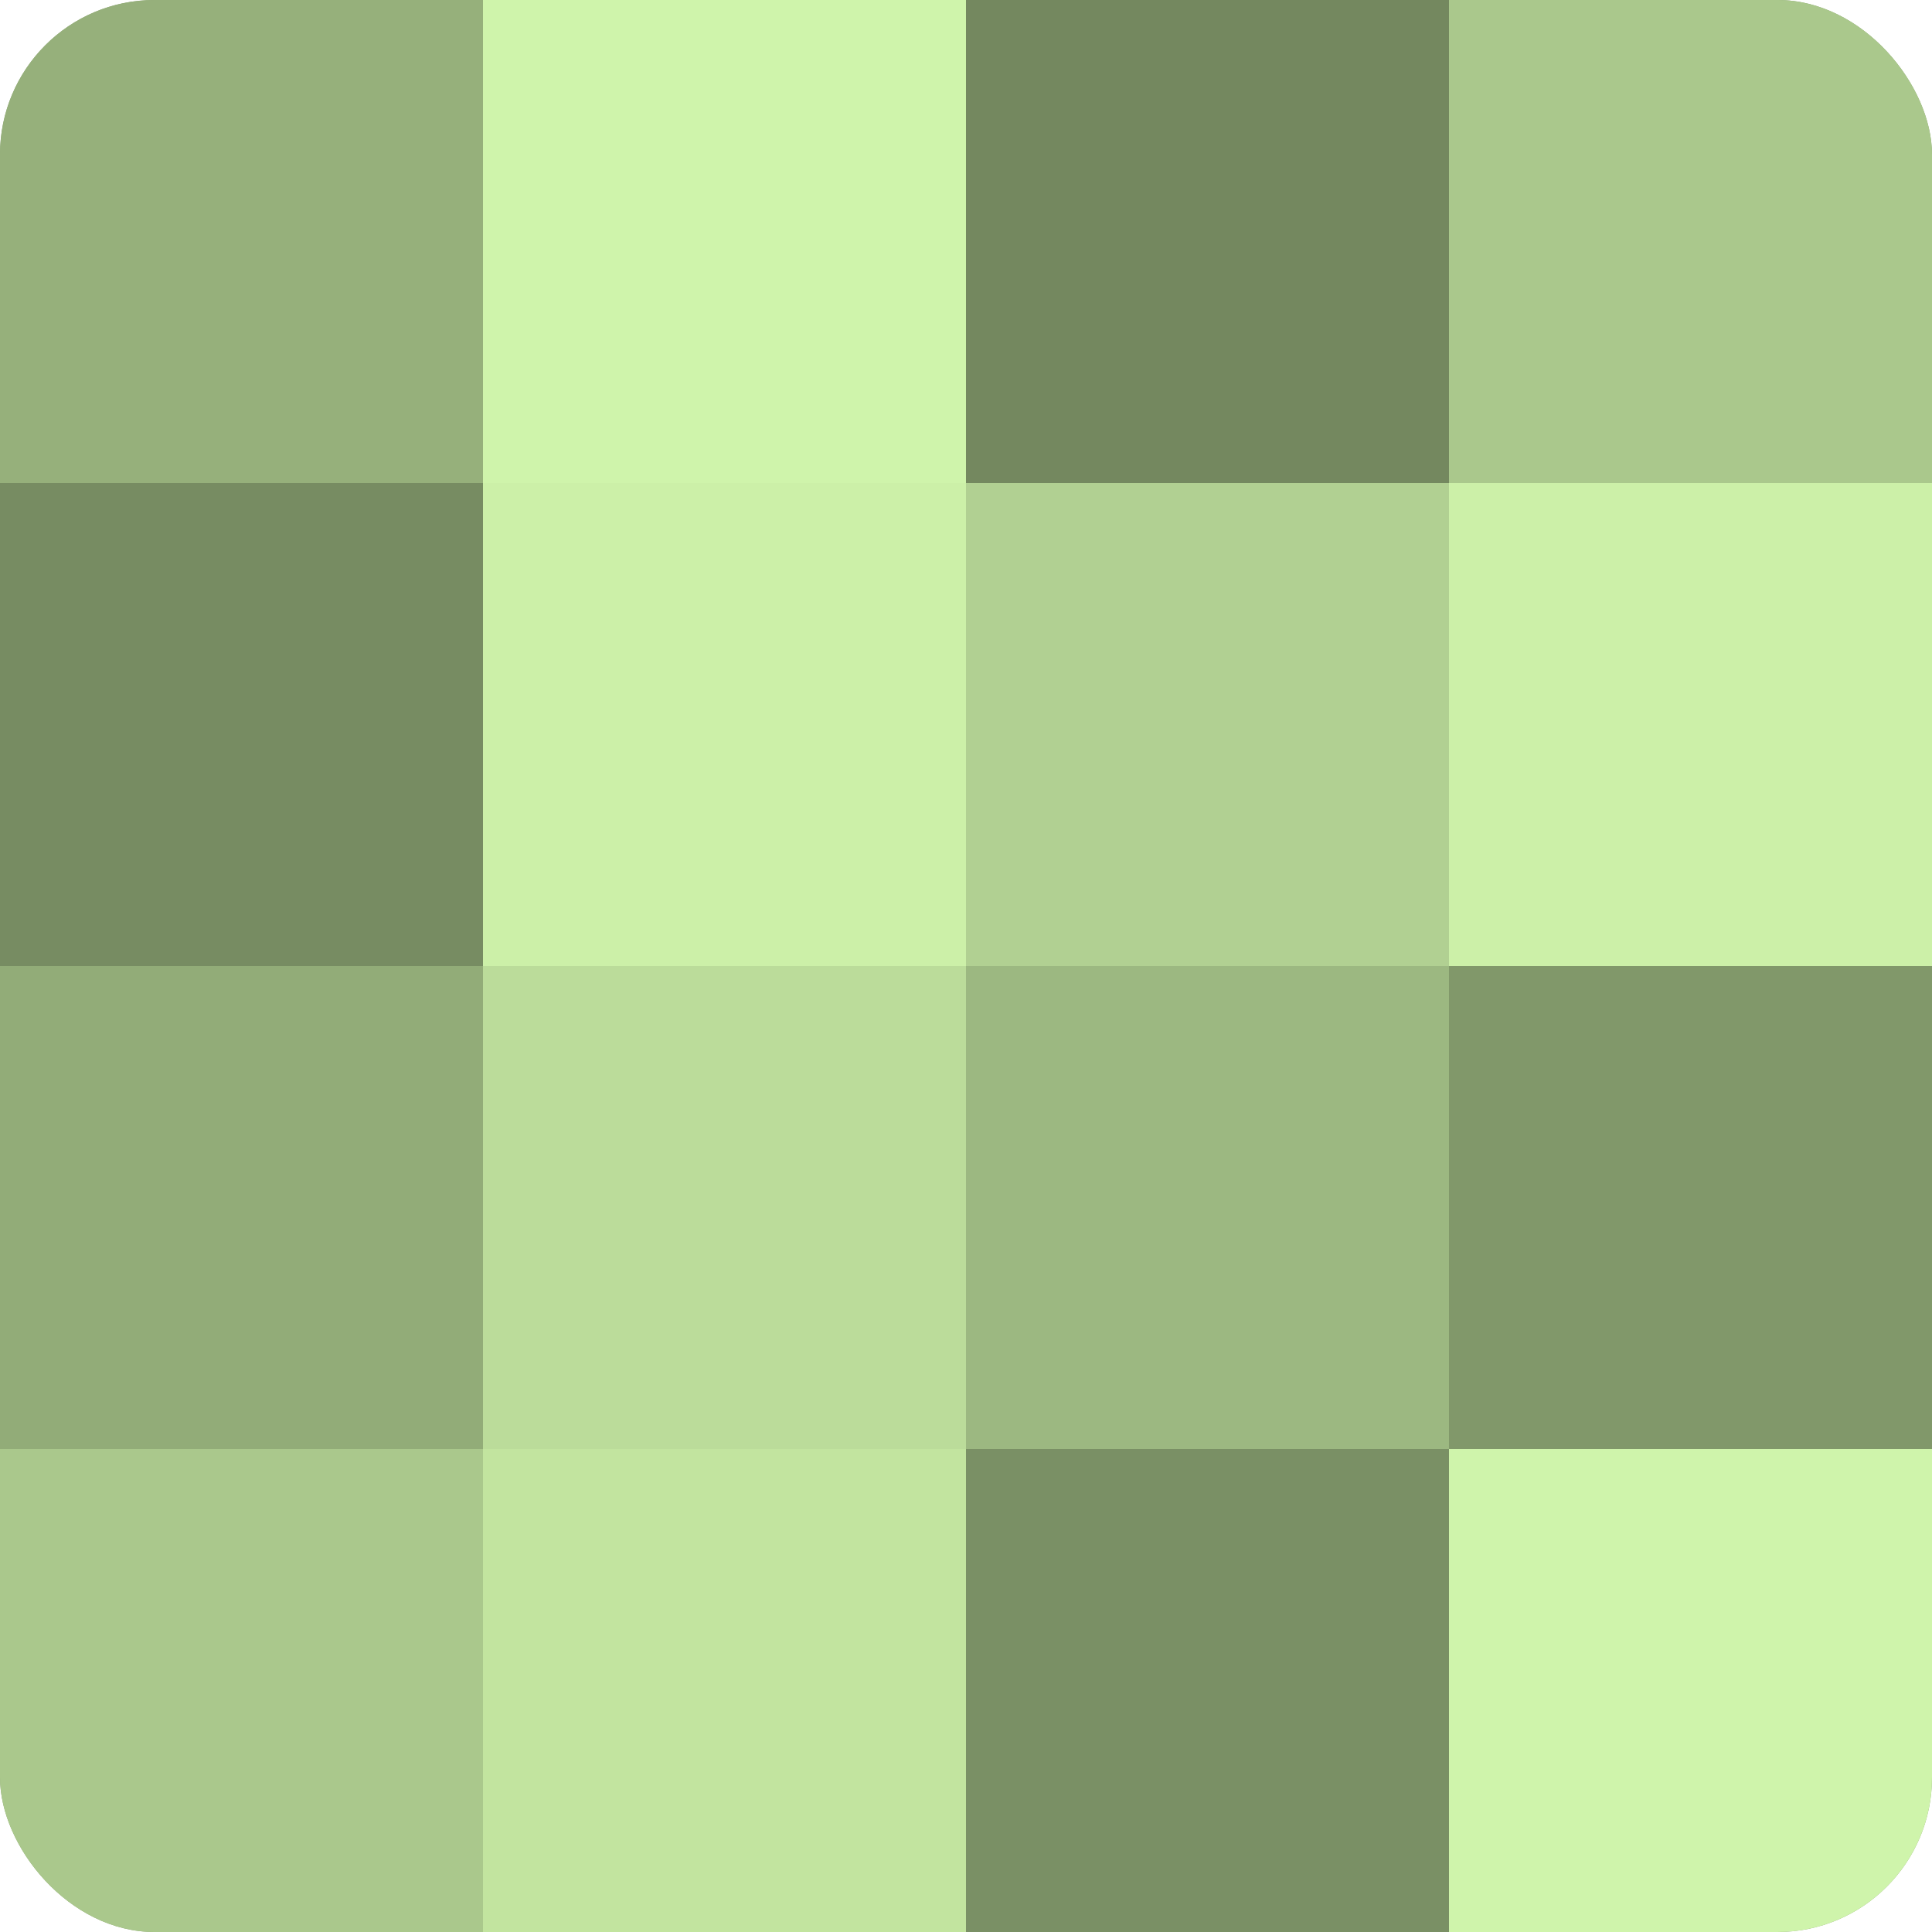
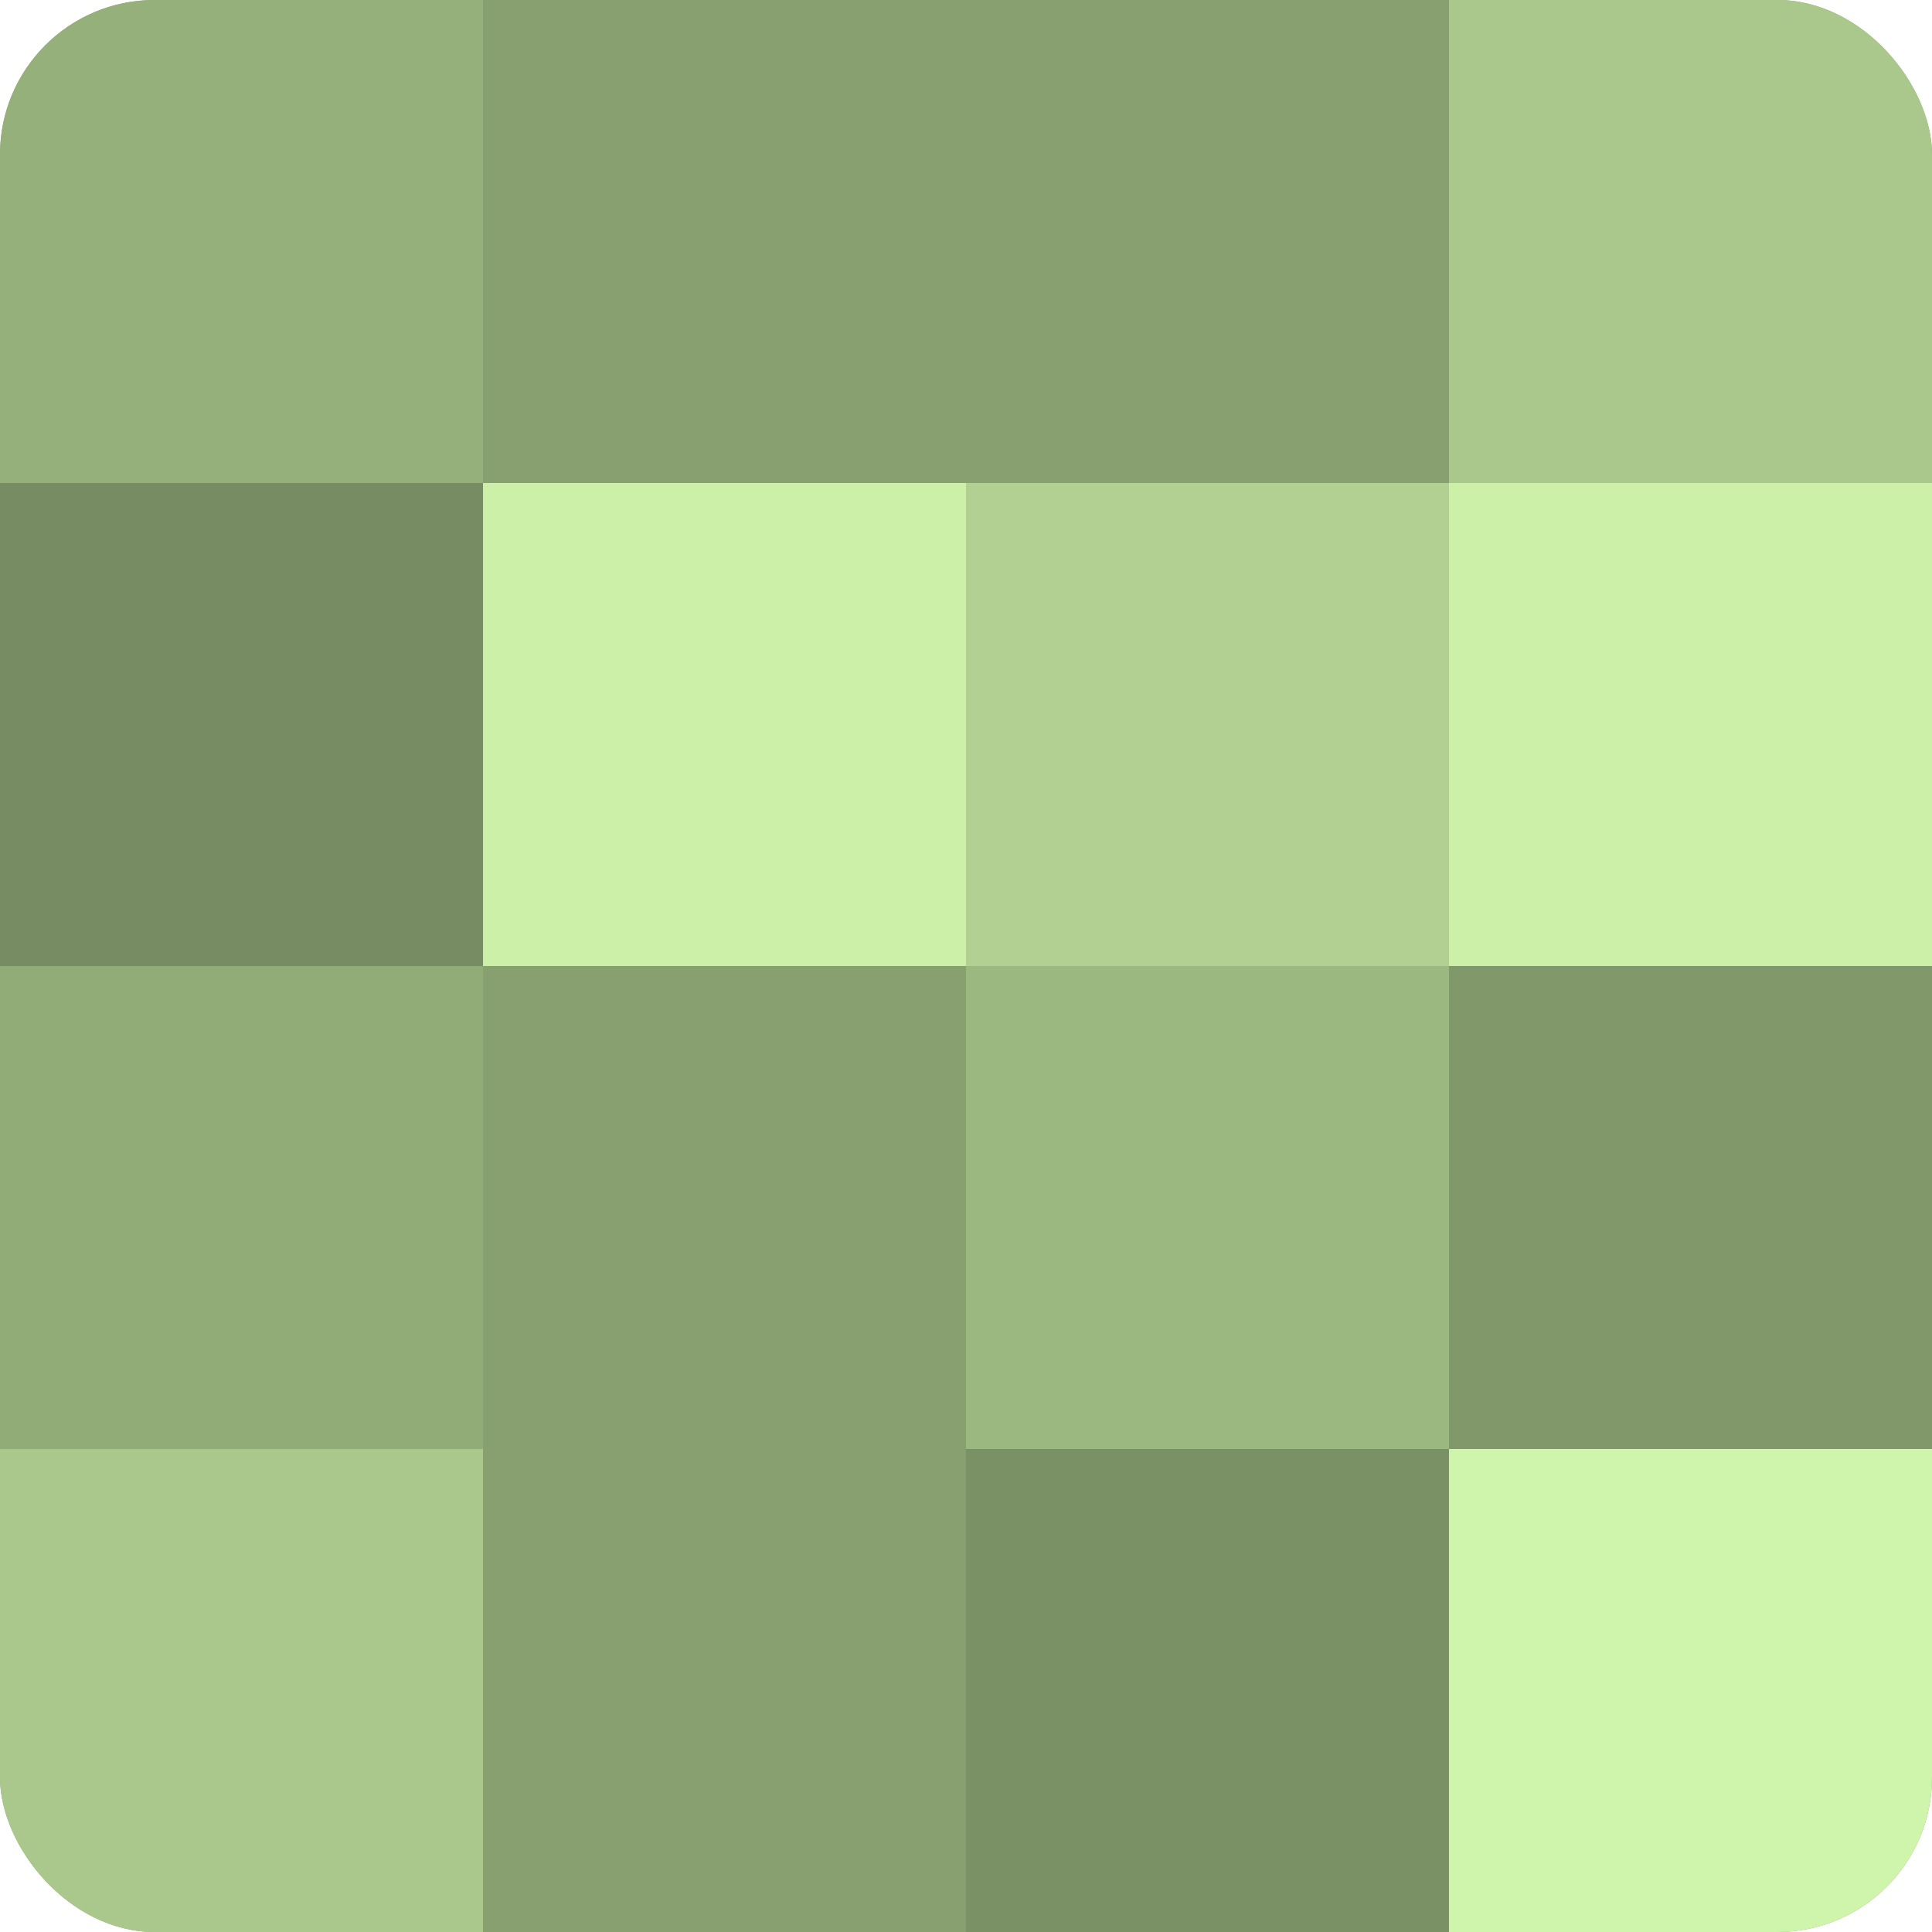
<svg xmlns="http://www.w3.org/2000/svg" width="60" height="60" viewBox="0 0 100 100" preserveAspectRatio="xMidYMid meet">
  <defs>
    <clipPath id="c" width="100" height="100">
      <rect width="100" height="100" rx="8" ry="8" />
    </clipPath>
  </defs>
  <g clip-path="url(#c)">
    <rect width="100" height="100" fill="#88a070" />
    <rect width="25" height="25" fill="#96b07b" />
    <rect y="25" width="25" height="25" fill="#778c62" />
    <rect y="50" width="25" height="25" fill="#92ac78" />
    <rect y="75" width="25" height="25" fill="#aac88c" />
-     <rect x="25" width="25" height="25" fill="#cff4ab" />
    <rect x="25" y="25" width="25" height="25" fill="#ccf0a8" />
-     <rect x="25" y="50" width="25" height="25" fill="#bbdc9a" />
-     <rect x="25" y="75" width="25" height="25" fill="#c2e49f" />
-     <rect x="50" width="25" height="25" fill="#74885f" />
    <rect x="50" y="25" width="25" height="25" fill="#b1d092" />
    <rect x="50" y="50" width="25" height="25" fill="#9cb881" />
    <rect x="50" y="75" width="25" height="25" fill="#7a9065" />
    <rect x="75" width="25" height="25" fill="#aac88c" />
    <rect x="75" y="25" width="25" height="25" fill="#ccf0a8" />
    <rect x="75" y="50" width="25" height="25" fill="#81986a" />
    <rect x="75" y="75" width="25" height="25" fill="#cff4ab" />
  </g>
</svg>